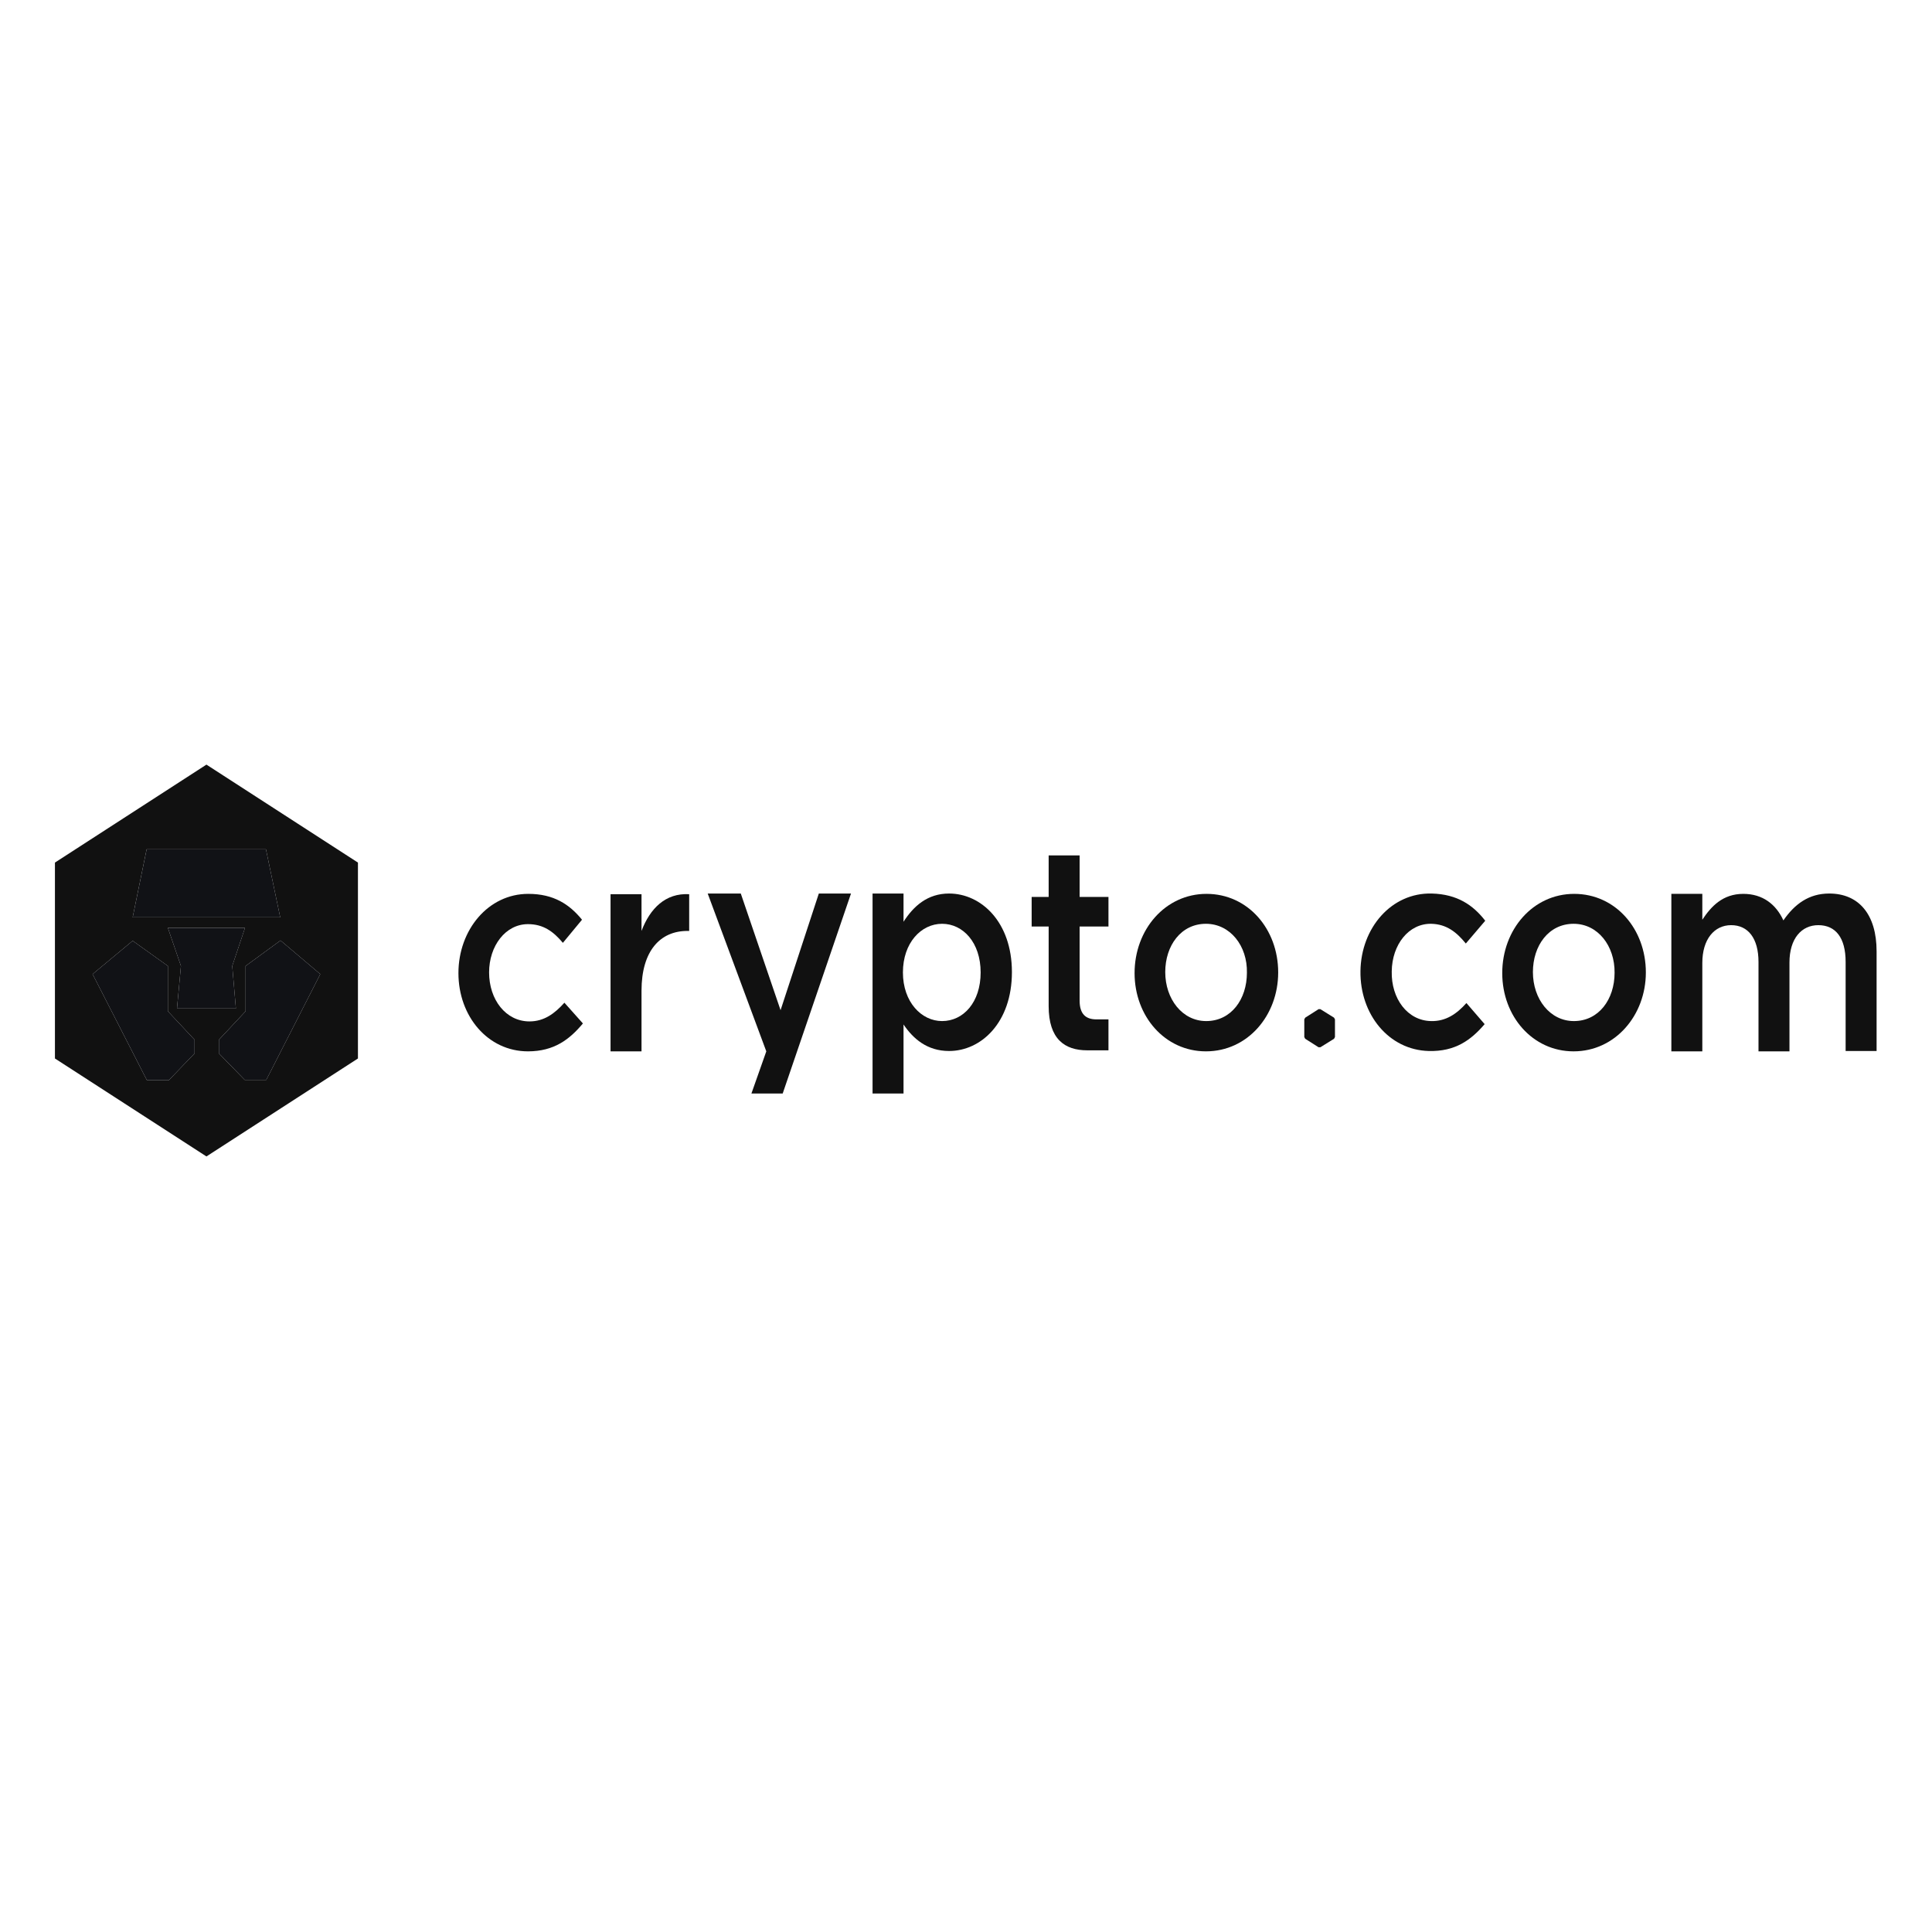
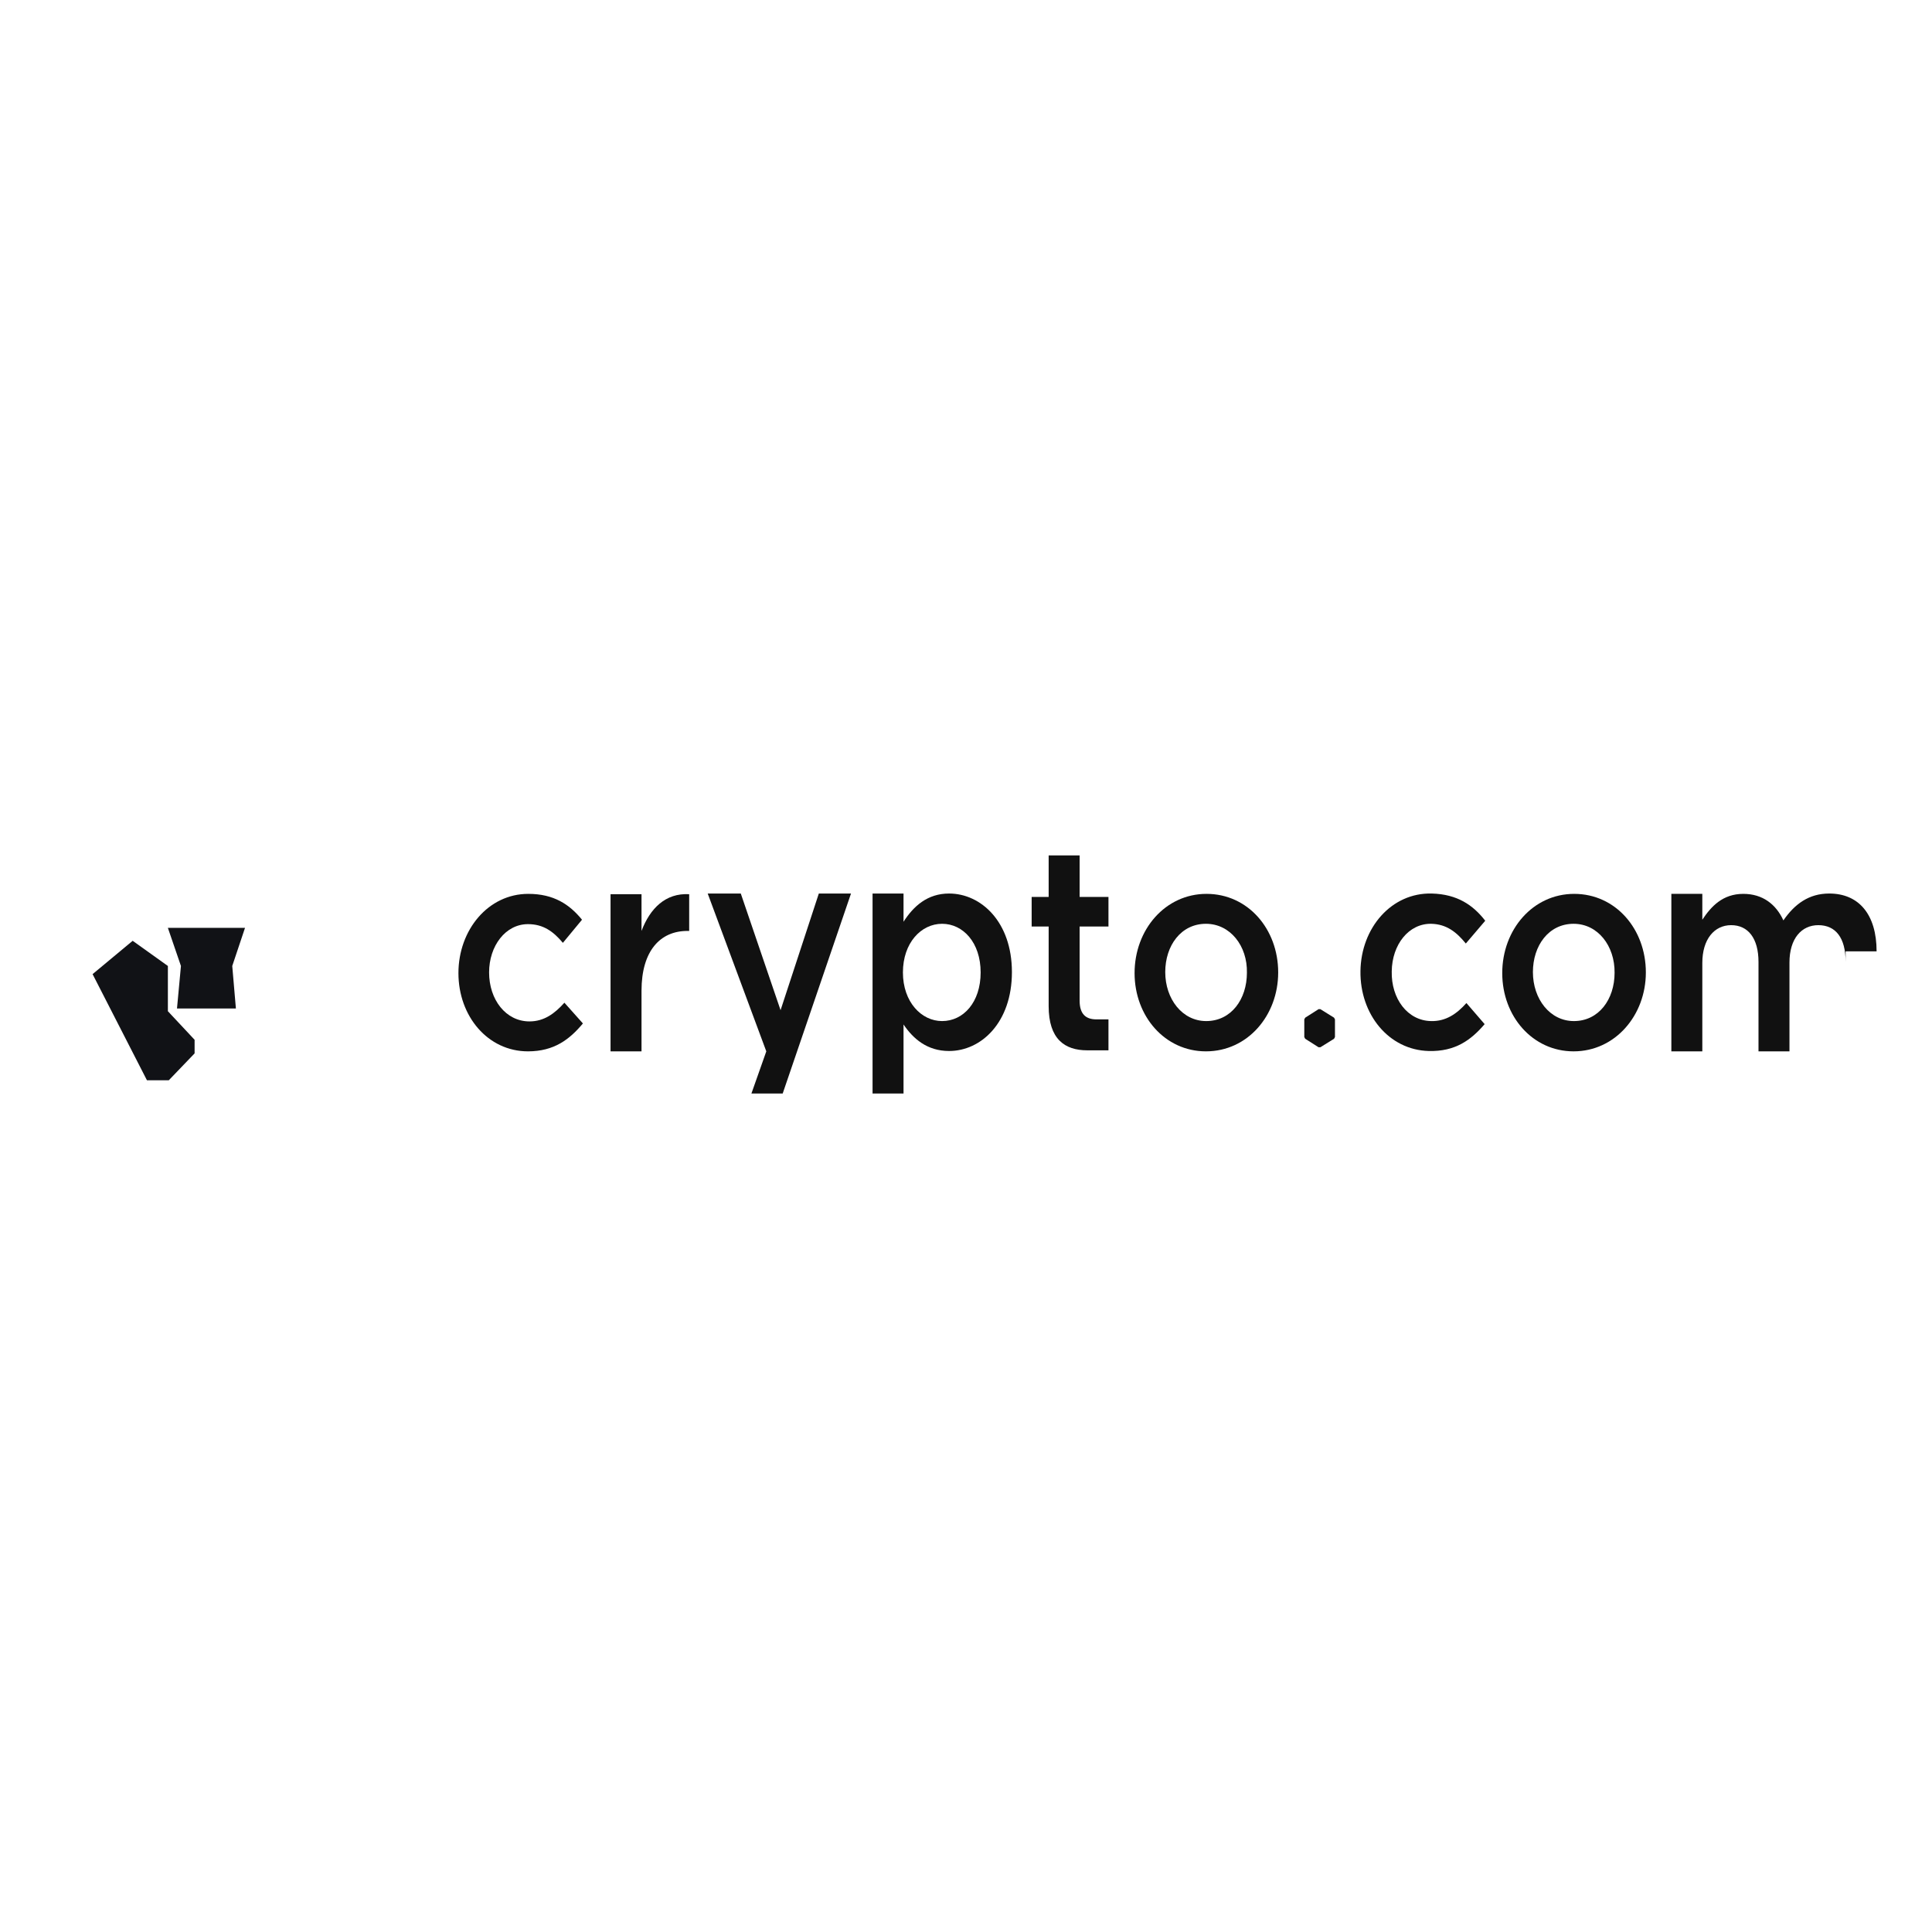
<svg xmlns="http://www.w3.org/2000/svg" width="211" height="210" viewBox="0 0 211 210" fill="none">
-   <path d="M29.078 117.924H26.724L23.905 115.027V113.542L26.823 110.422V105.482L30.637 102.696L34.98 106.373L29.078 117.924ZM19.33 110.125L19.761 105.482L18.335 101.322H26.757L25.364 105.482L25.762 110.125H22.513H19.33ZM21.253 115.027L18.434 117.962H16.047L10.112 106.373L14.489 102.733L18.335 105.482V110.422L21.253 113.542V115.027ZM16.014 92.742H29.045L30.603 100.171H14.489L16.014 92.742ZM22.546 83.494L6 94.191V115.584L22.546 126.281L39.092 115.584V94.191L22.546 83.494Z" fill="#111111" />
-   <path d="M26.725 117.924H29.079L34.981 106.373L30.637 102.696L26.824 105.482V110.422L23.906 113.542V115.027L26.725 117.924Z" fill="#111216" />
  <path d="M19.761 105.482L19.33 110.125H25.763L25.365 105.482L26.758 101.322H18.335L19.761 105.482Z" fill="#111216" />
  <path d="M18.435 117.962L21.253 115.027V113.542L18.335 110.422V105.482L14.489 102.733L10.112 106.373L16.048 117.962H18.435Z" fill="#111216" />
-   <path d="M29.046 92.742H16.015L14.489 100.171H30.604L29.046 92.742Z" fill="#111216" />
  <path d="M117.909 101.174V109.27C117.909 110.719 118.572 111.313 119.733 111.313H121.059V114.693H118.738C116.284 114.693 114.527 113.468 114.527 109.865V101.174H112.67V97.942H114.527V93.411H117.909V97.942H121.059V101.174H117.909Z" fill="#111111" />
  <path d="M92.941 97.571L85.48 119.41H82.065L83.69 114.805L77.29 97.571H80.904L85.248 110.31L89.426 97.571H92.941Z" fill="#111111" />
  <path d="M50.067 106.262C50.067 110.979 53.284 114.805 57.661 114.805C60.512 114.805 62.203 113.505 63.662 111.759L61.64 109.493C60.578 110.682 59.418 111.536 57.826 111.536C55.24 111.536 53.416 109.159 53.416 106.188C53.416 103.291 55.207 100.914 57.661 100.914C59.352 100.914 60.446 101.731 61.474 102.956L63.563 100.431C62.203 98.759 60.479 97.608 57.694 97.608C53.317 97.608 50.067 101.545 50.067 106.262Z" fill="#111111" />
  <path d="M66.68 114.805H70.062V108.193C70.062 103.811 72.118 101.656 75.069 101.656H75.268V97.645C72.681 97.496 70.99 99.205 70.062 101.656V97.645H66.68V114.805Z" fill="#111111" />
  <path fill-rule="evenodd" clip-rule="evenodd" d="M98.677 111.87C99.705 113.393 101.23 114.767 103.651 114.767C107.166 114.767 110.515 111.648 110.515 106.151C110.515 100.654 107.133 97.571 103.651 97.571C101.297 97.571 99.772 98.945 98.677 100.654V97.571H95.295V119.41H98.677V111.87ZM98.611 106.188C98.611 102.956 100.6 100.876 102.888 100.876C105.176 100.876 107.099 102.919 107.099 106.188C107.099 109.456 105.209 111.499 102.888 111.499C100.634 111.499 98.611 109.419 98.611 106.188Z" fill="#111111" />
  <path fill-rule="evenodd" clip-rule="evenodd" d="M123.911 106.262C123.911 110.979 127.227 114.805 131.703 114.805C136.279 114.805 139.595 110.868 139.595 106.188C139.595 101.434 136.279 97.608 131.769 97.608C127.26 97.608 123.911 101.508 123.911 106.262ZM127.26 106.151C127.26 103.253 128.984 100.876 131.703 100.876C134.356 100.876 136.246 103.291 136.179 106.225C136.179 109.122 134.455 111.499 131.736 111.499C129.117 111.499 127.26 109.085 127.26 106.151Z" fill="#111111" />
  <path fill-rule="evenodd" clip-rule="evenodd" d="M171.857 114.805C167.381 114.805 164.065 110.979 164.065 106.262C164.065 101.508 167.414 97.608 171.924 97.608C176.433 97.608 179.749 101.434 179.749 106.188C179.749 110.868 176.4 114.805 171.857 114.805ZM171.857 100.876C169.138 100.876 167.414 103.253 167.414 106.151C167.414 109.085 169.271 111.499 171.891 111.499C174.61 111.499 176.334 109.122 176.334 106.225C176.367 103.291 174.51 100.876 171.857 100.876Z" fill="#111111" />
-   <path d="M204.949 103.885C204.949 99.836 202.993 97.571 199.777 97.571C197.555 97.571 195.997 98.722 194.77 100.505C193.974 98.759 192.515 97.608 190.393 97.608C188.138 97.608 186.878 98.982 185.916 100.431V97.608H182.534V114.805H185.916V105.148C185.916 102.585 187.21 101.025 189.067 101.025C190.923 101.025 192.051 102.474 192.051 105.036V114.805H195.433V105.111C195.433 102.474 196.759 101.025 198.583 101.025C200.473 101.025 201.567 102.399 201.567 105.036V114.767H204.949V103.885Z" fill="#111111" />
+   <path d="M204.949 103.885C204.949 99.836 202.993 97.571 199.777 97.571C197.555 97.571 195.997 98.722 194.77 100.505C193.974 98.759 192.515 97.608 190.393 97.608C188.138 97.608 186.878 98.982 185.916 100.431V97.608H182.534V114.805H185.916V105.148C185.916 102.585 187.21 101.025 189.067 101.025C190.923 101.025 192.051 102.474 192.051 105.036V114.805H195.433V105.111C195.433 102.474 196.759 101.025 198.583 101.025C200.473 101.025 201.567 102.399 201.567 105.036V114.767V103.885Z" fill="#111111" />
  <path d="M142.546 111.128L144.005 110.199H144.203L145.696 111.128L145.795 111.313V113.245L145.696 113.43L144.203 114.359H144.005L142.546 113.43L142.446 113.245V111.313L142.546 111.128Z" fill="#111111" />
  <path d="M148.58 106.039C148.514 110.756 151.664 114.656 156.041 114.767C158.926 114.842 160.65 113.579 162.142 111.833L160.153 109.53C159.091 110.719 157.898 111.536 156.306 111.499C153.72 111.462 151.929 109.048 151.996 106.076C152.029 103.142 153.852 100.839 156.306 100.876C157.997 100.914 159.091 101.805 160.086 103.031L162.208 100.542C160.882 98.834 159.158 97.645 156.373 97.571C151.962 97.459 148.647 101.322 148.58 106.039Z" fill="#111111" />
</svg>